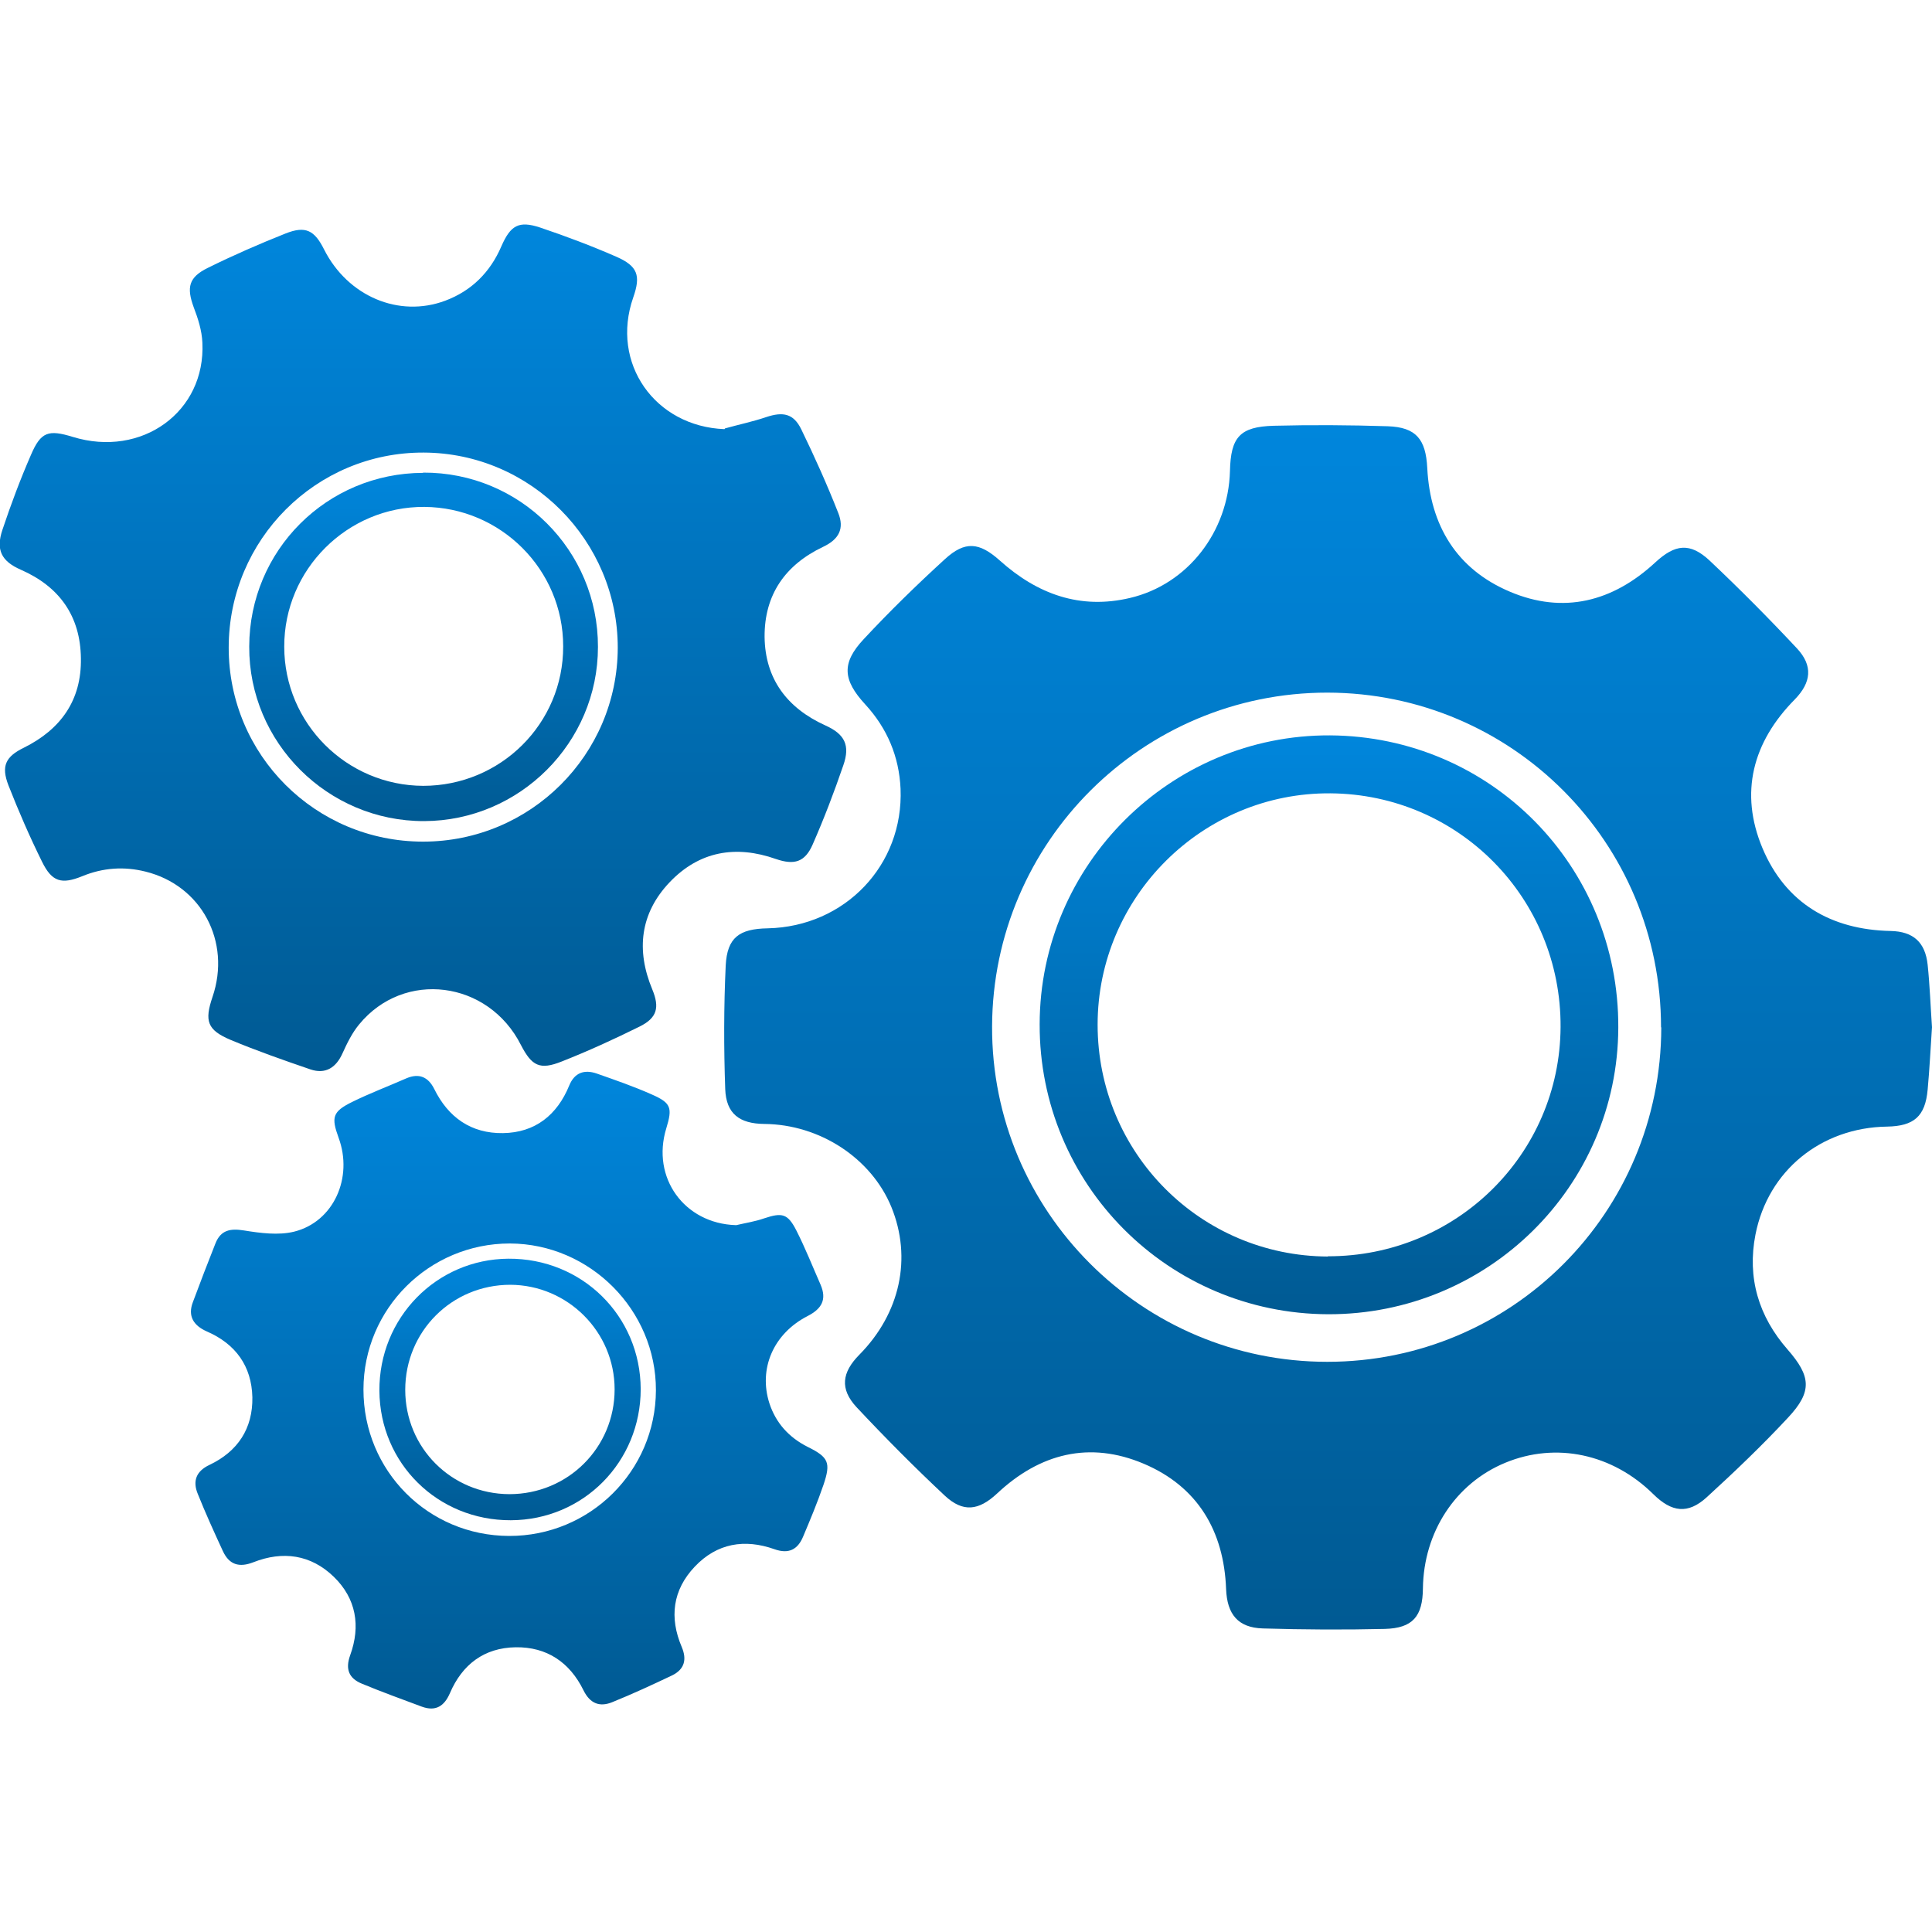
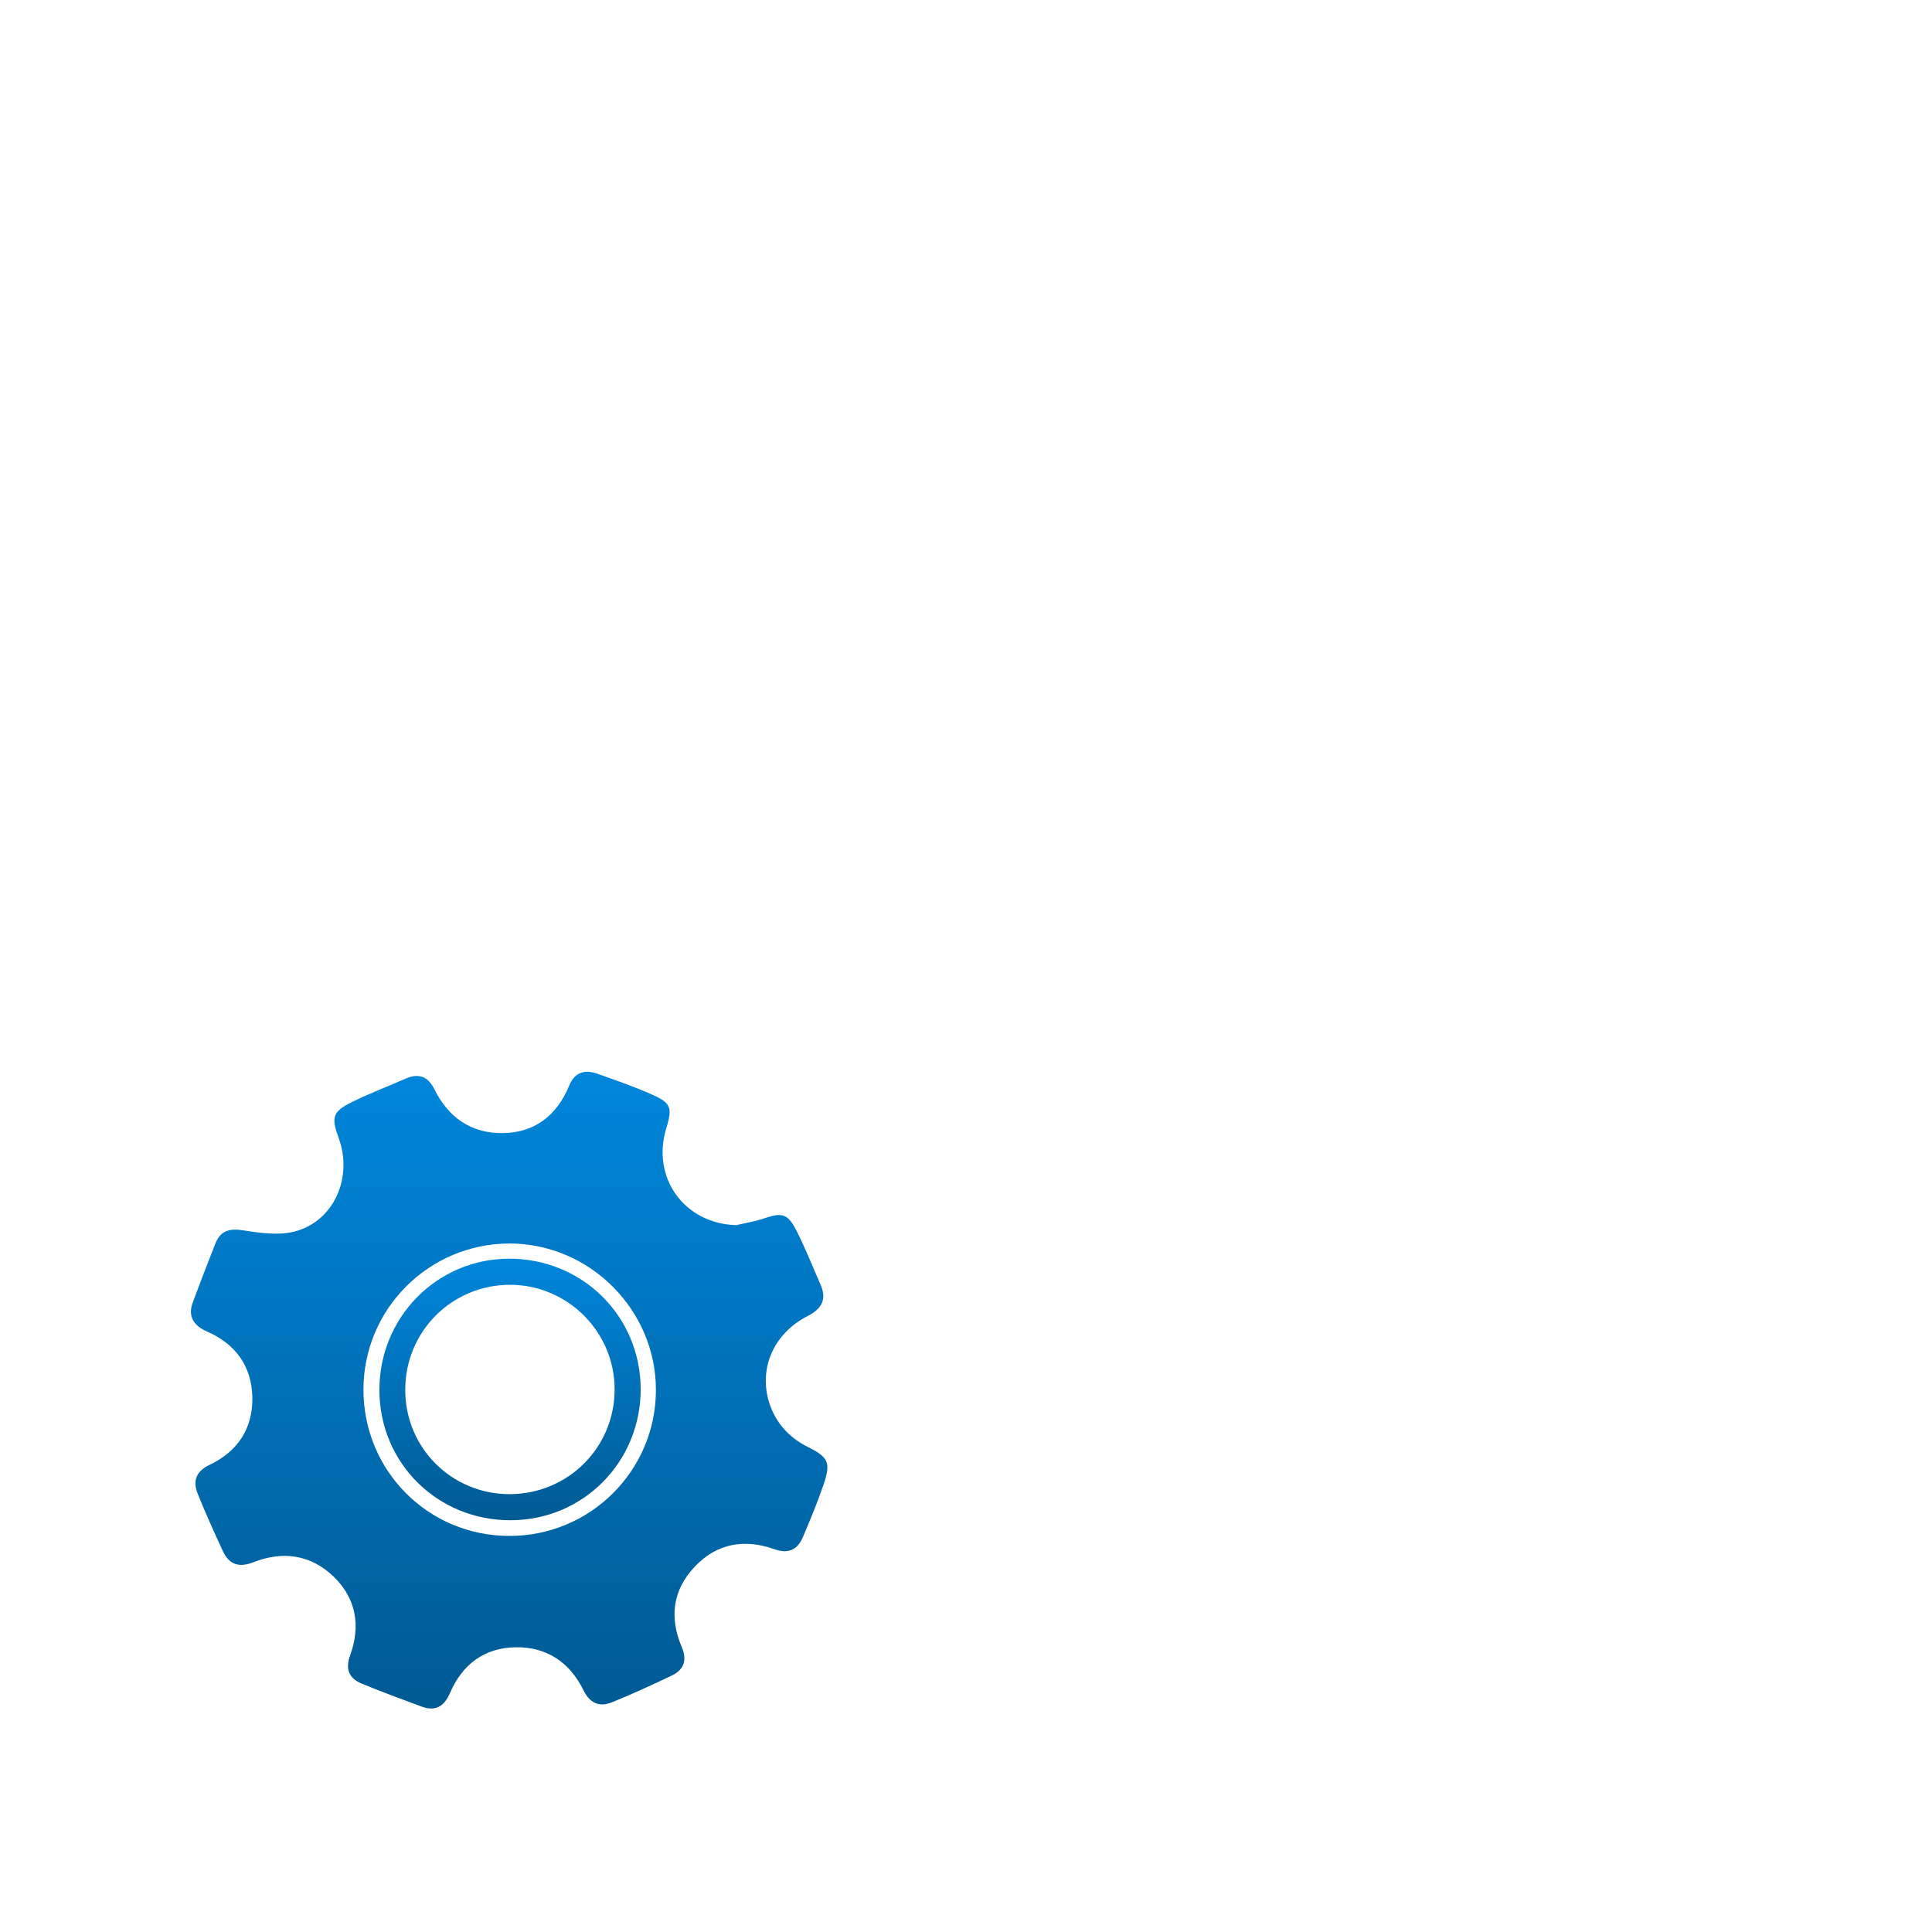
<svg xmlns="http://www.w3.org/2000/svg" xmlns:xlink="http://www.w3.org/1999/xlink" id="Layer_1" data-name="Layer 1" viewBox="0 0 80 80">
  <defs>
    <style>
      .cls-1 {
        fill: url(#linear-gradient);
      }

      .cls-1, .cls-2, .cls-3, .cls-4, .cls-5, .cls-6 {
        stroke-width: 0px;
      }

      .cls-2 {
        fill: url(#linear-gradient-6);
      }

      .cls-3 {
        fill: url(#linear-gradient-5);
      }

      .cls-4 {
        fill: url(#linear-gradient-2);
      }

      .cls-5 {
        fill: url(#linear-gradient-3);
      }

      .cls-6 {
        fill: url(#linear-gradient-4);
      }
    </style>
    <linearGradient id="linear-gradient" x1="55" y1="67.48" x2="55" y2="17.59" gradientUnits="userSpaceOnUse">
      <stop offset="0" stop-color="#005a93" />
      <stop offset="1" stop-color="#0086dc" />
    </linearGradient>
    <linearGradient id="linear-gradient-2" x1="17.52" y1="44.34" x2="17.52" y2="9.26" xlink:href="#linear-gradient" />
    <linearGradient id="linear-gradient-3" x1="21.09" y1="70.74" x2="21.09" y2="44.38" xlink:href="#linear-gradient" />
    <linearGradient id="linear-gradient-4" x1="55.03" y1="54.42" x2="55.03" y2="30.46" xlink:href="#linear-gradient" />
    <linearGradient id="linear-gradient-5" x1="17.54" y1="34" x2="17.54" y2="19.57" xlink:href="#linear-gradient" />
    <linearGradient id="linear-gradient-6" x1="21.12" y1="62.95" x2="21.12" y2="52.12" xlink:href="#linear-gradient" />
  </defs>
-   <path class="cls-1" d="m80,42.53c-.06.87-.1,1.73-.18,2.59-.1,1.11-.57,1.51-1.68,1.53-2.73.04-4.93,1.82-5.45,4.47-.35,1.79.13,3.39,1.33,4.76.97,1.11,1.03,1.74.02,2.82-1.07,1.15-2.21,2.24-3.37,3.3-.78.71-1.45.62-2.21-.13-1.69-1.67-4.03-2.17-6.13-1.3-2.06.85-3.38,2.87-3.41,5.2-.01,1.16-.42,1.65-1.58,1.68-1.68.04-3.37.03-5.05-.02-1.03-.03-1.48-.59-1.52-1.63-.09-2.42-1.19-4.25-3.41-5.19-2.24-.95-4.3-.43-6.07,1.23-.76.71-1.41.8-2.17.09-1.26-1.18-2.48-2.41-3.66-3.67-.69-.75-.6-1.43.12-2.16,1.7-1.72,2.19-4.01,1.33-6.12-.83-2.02-2.96-3.42-5.26-3.44-1.03-.01-1.58-.42-1.62-1.44-.06-1.7-.06-3.42.02-5.12.06-1.16.56-1.52,1.74-1.54,3.2-.07,5.63-2.62,5.5-5.78-.06-1.33-.55-2.5-1.46-3.49-.94-1.02-.99-1.72-.06-2.71,1.07-1.15,2.2-2.25,3.36-3.31.83-.76,1.42-.7,2.27.06,1.55,1.39,3.32,2.04,5.39,1.55,2.39-.56,4.07-2.74,4.14-5.25.03-1.41.41-1.84,1.81-1.88,1.57-.04,3.15-.03,4.72.02,1.18.04,1.58.54,1.64,1.73.12,2.38,1.22,4.19,3.42,5.12,2.21.94,4.26.42,6.02-1.21.82-.76,1.44-.84,2.26-.07,1.24,1.17,2.44,2.38,3.61,3.63.67.72.59,1.41-.09,2.11-1.75,1.77-2.3,3.87-1.34,6.16.96,2.28,2.84,3.38,5.31,3.43.93.02,1.43.46,1.53,1.4.09.86.12,1.73.18,2.59Zm-11.22.01c0-7.66-6.17-13.85-13.82-13.86-7.64,0-13.85,6.18-13.88,13.82-.03,7.65,6.2,13.89,13.88,13.89,7.65,0,13.82-6.18,13.83-13.85Z" />
-   <path class="cls-4" d="m30.02,17.74c.57-.16,1.15-.28,1.71-.47.69-.23,1.13-.15,1.45.51.55,1.13,1.07,2.29,1.53,3.46.26.65.03,1.09-.62,1.4-1.58.75-2.44,1.99-2.43,3.73.02,1.74.93,2.95,2.52,3.67.8.36,1.03.82.74,1.65-.38,1.11-.8,2.21-1.27,3.28-.32.73-.76.86-1.52.6-1.67-.59-3.18-.32-4.4.96-1.22,1.28-1.4,2.81-.72,4.44.31.75.2,1.18-.53,1.54-1.05.52-2.12,1.01-3.21,1.44-.92.37-1.25.19-1.7-.68-1.35-2.67-4.84-3.12-6.7-.85-.29.35-.5.78-.69,1.2-.27.6-.71.87-1.33.66-1.11-.38-2.22-.77-3.3-1.22-.97-.41-1.09-.78-.75-1.78.78-2.29-.46-4.62-2.78-5.19-.88-.22-1.76-.16-2.61.19-.86.35-1.26.24-1.67-.6-.51-1.03-.97-2.09-1.39-3.16-.31-.8-.12-1.19.64-1.56,1.53-.76,2.39-1.97,2.36-3.7-.02-1.75-.89-2.97-2.49-3.67-.8-.35-1.04-.82-.76-1.65.35-1.05.74-2.09,1.18-3.1.41-.96.72-1.06,1.73-.75,2.86.88,5.51-1.04,5.37-3.9-.02-.5-.18-1-.36-1.47-.3-.82-.21-1.24.59-1.63,1.05-.52,2.13-.99,3.21-1.42.83-.33,1.2-.14,1.6.66.98,1.94,3.1,2.84,5.02,2.12,1.09-.41,1.86-1.18,2.32-2.25.38-.87.72-1.07,1.6-.78,1.07.36,2.13.76,3.16,1.21.89.39,1.02.78.7,1.69-.95,2.72.9,5.34,3.78,5.45Zm-12.5,17.11c4.44,0,8.05-3.59,8.06-8.03,0-4.43-3.6-8.06-8.03-8.08-4.46-.02-8.08,3.6-8.08,8.08,0,4.44,3.59,8.03,8.05,8.03Z" />
  <path class="cls-5" d="m30.49,50.73c.38-.09.78-.15,1.15-.28.75-.25.98-.2,1.34.51.37.73.67,1.49,1,2.24.26.61.05.99-.53,1.29-1.43.73-2.05,2.19-1.59,3.62.27.82.81,1.41,1.58,1.8.87.43.97.65.66,1.57-.25.73-.55,1.45-.85,2.16-.22.52-.59.72-1.18.51-1.24-.44-2.38-.25-3.3.72-.92.97-1.06,2.11-.54,3.33.22.52.11.92-.39,1.17-.82.39-1.64.77-2.48,1.11-.53.22-.93.06-1.2-.49-.57-1.16-1.52-1.8-2.81-1.78-1.3.02-2.21.71-2.72,1.9-.23.53-.58.77-1.16.56-.83-.31-1.66-.61-2.48-.95-.54-.22-.7-.6-.49-1.18.44-1.21.25-2.35-.68-3.25-.95-.92-2.11-1.08-3.33-.6-.59.23-1,.1-1.26-.46-.36-.78-.72-1.57-1.04-2.37-.22-.53-.07-.94.48-1.2,1.18-.56,1.8-1.51,1.78-2.8-.03-1.29-.69-2.21-1.89-2.73-.54-.24-.8-.63-.57-1.22.3-.81.61-1.61.93-2.42.22-.56.62-.63,1.18-.54.68.11,1.43.21,2.08.05,1.64-.41,2.45-2.24,1.84-3.89-.31-.85-.25-1.08.56-1.48.73-.36,1.5-.65,2.25-.98.52-.22.9-.06,1.15.44.58,1.18,1.53,1.85,2.85,1.83,1.33-.02,2.24-.75,2.74-1.97.22-.54.63-.67,1.13-.5.77.27,1.55.54,2.29.87.8.35.86.55.6,1.4-.63,2.05.75,3.94,2.87,4.01Zm-9.41,12.87c3.35.01,6.07-2.69,6.08-6.03.01-3.32-2.73-6.07-6.05-6.08-3.34,0-6.06,2.7-6.06,6.05,0,3.36,2.67,6.05,6.03,6.06Z" />
-   <path class="cls-6" d="m55,54.42c-6.63-.02-11.97-5.38-11.95-12.01.01-6.61,5.43-11.99,12.02-11.96,6.66.04,11.97,5.41,11.94,12.1-.02,6.58-5.4,11.89-12.02,11.87Zm-.02-2.4c5.32.01,9.61-4.22,9.64-9.49.03-5.33-4.21-9.64-9.53-9.68-5.29-.04-9.64,4.28-9.64,9.58,0,5.3,4.25,9.58,9.54,9.6Z" />
-   <path class="cls-3" d="m17.52,19.57c4.01-.02,7.25,3.22,7.24,7.22,0,3.96-3.24,7.2-7.2,7.21-3.99.01-7.26-3.25-7.24-7.23.01-3.98,3.21-7.18,7.2-7.19Zm0,12.97c3.21,0,5.81-2.58,5.8-5.78,0-3.17-2.58-5.75-5.75-5.77-3.18-.02-5.81,2.59-5.8,5.79,0,3.17,2.58,5.75,5.76,5.76Z" />
  <path class="cls-2" d="m21.15,62.95c-3.02.01-5.42-2.35-5.44-5.36-.02-3.02,2.36-5.45,5.34-5.47,3.05-.02,5.47,2.37,5.48,5.4,0,3.01-2.37,5.42-5.38,5.43Zm-.06-1.08c2.43,0,4.36-1.93,4.36-4.34,0-2.38-1.94-4.32-4.32-4.33-2.42,0-4.35,1.93-4.35,4.35,0,2.4,1.91,4.31,4.31,4.32Z" />
</svg>